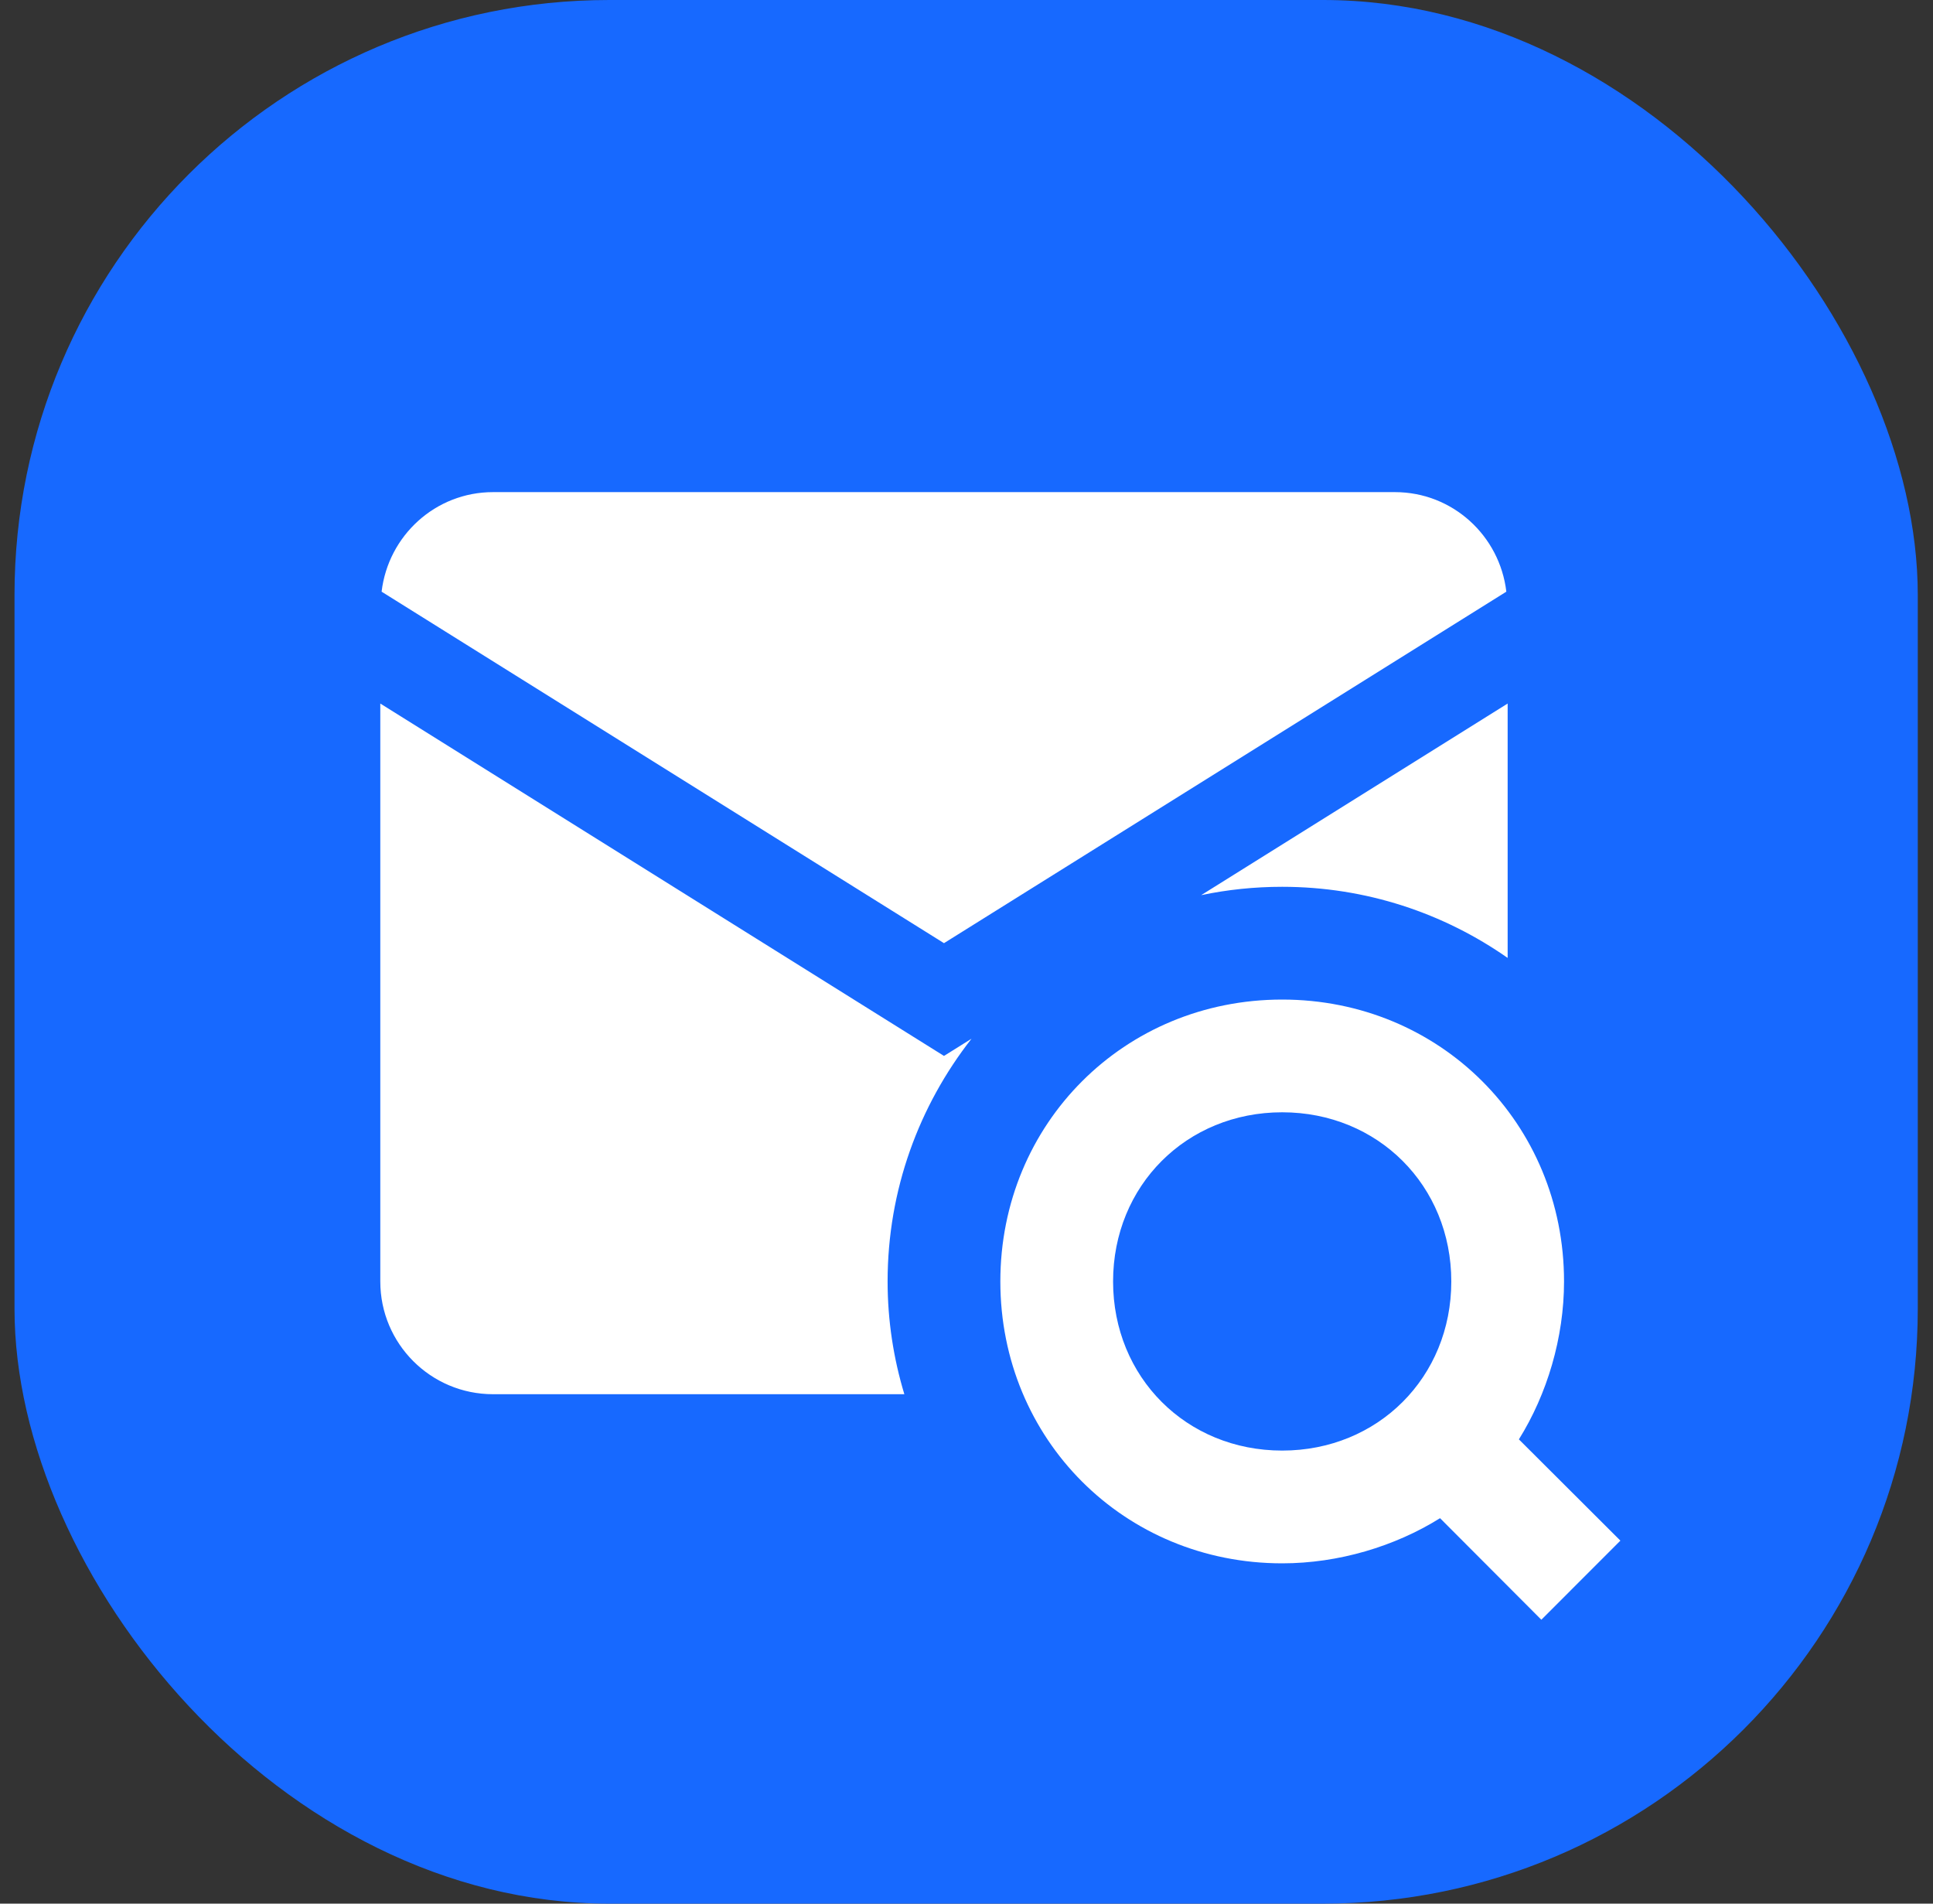
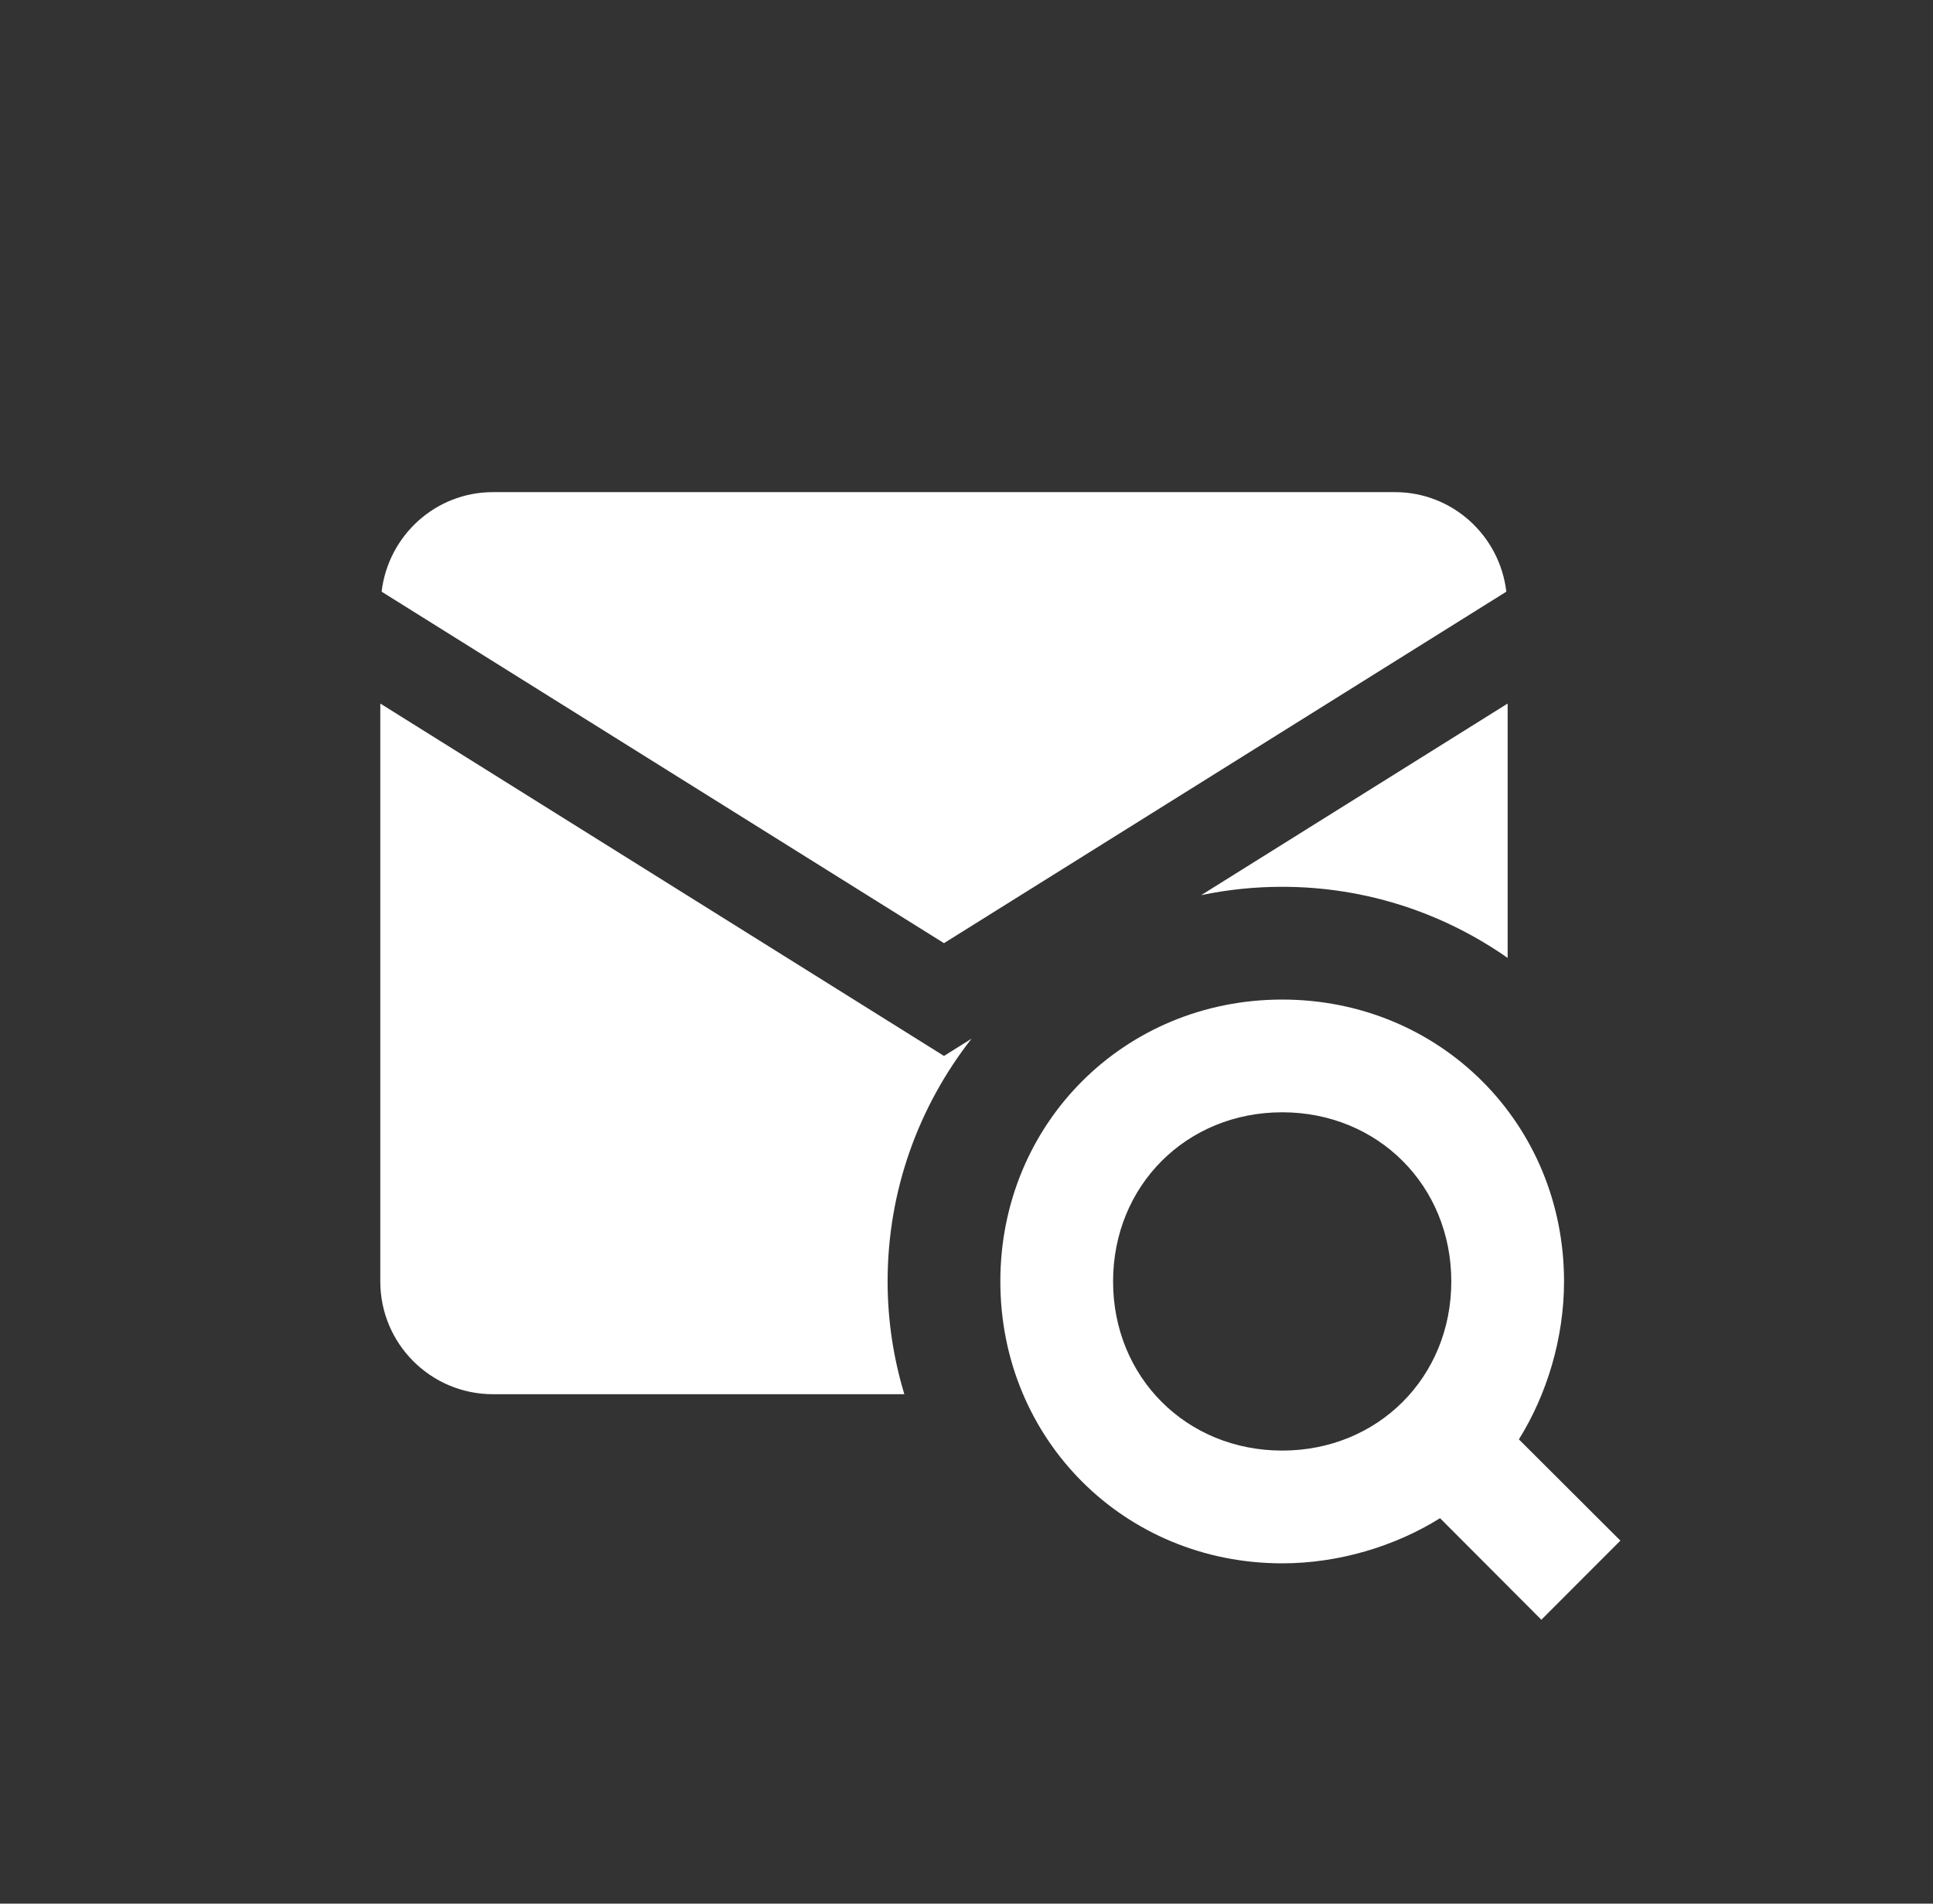
<svg xmlns="http://www.w3.org/2000/svg" width="65" height="64" viewBox="0 0 65 64" fill="none">
  <rect x="0" y="0" width="65" height="64" fill="#333333" stroke="none" />
-   <rect x="0.488" width="64" height="64" rx="20" fill="#1769FF" />
  <path d="M16.579 16.545C14.639 16.545 13.055 18.011 12.832 19.892L31.743 31.709L50.653 19.892C50.431 18.011 48.846 16.545 46.906 16.545H16.579ZM12.788 23.653V43.082C12.788 45.177 14.484 46.873 16.579 46.873H30.41C30.047 45.673 29.847 44.4 29.847 43.082C29.847 40.002 30.906 37.173 32.668 34.922L31.743 35.5L12.788 23.653ZM50.697 23.653L40.391 30.095C41.272 29.91 42.182 29.814 43.115 29.814C45.936 29.814 48.55 30.702 50.697 32.205V23.653ZM43.115 33.605C37.807 33.605 33.638 37.773 33.638 43.082C33.638 48.391 37.807 52.559 43.115 52.559C45.011 52.559 46.906 51.989 48.424 51.041L51.83 54.455L54.488 51.796L51.075 48.391C52.023 46.873 52.593 44.977 52.593 43.082C52.593 37.773 48.424 33.605 43.115 33.605ZM43.115 37.395C46.336 37.395 48.802 39.861 48.802 43.082C48.802 46.303 46.336 48.768 43.115 48.768C39.895 48.768 37.429 46.303 37.429 43.082C37.429 39.861 39.895 37.395 43.115 37.395Z" fill="white" />
</svg>